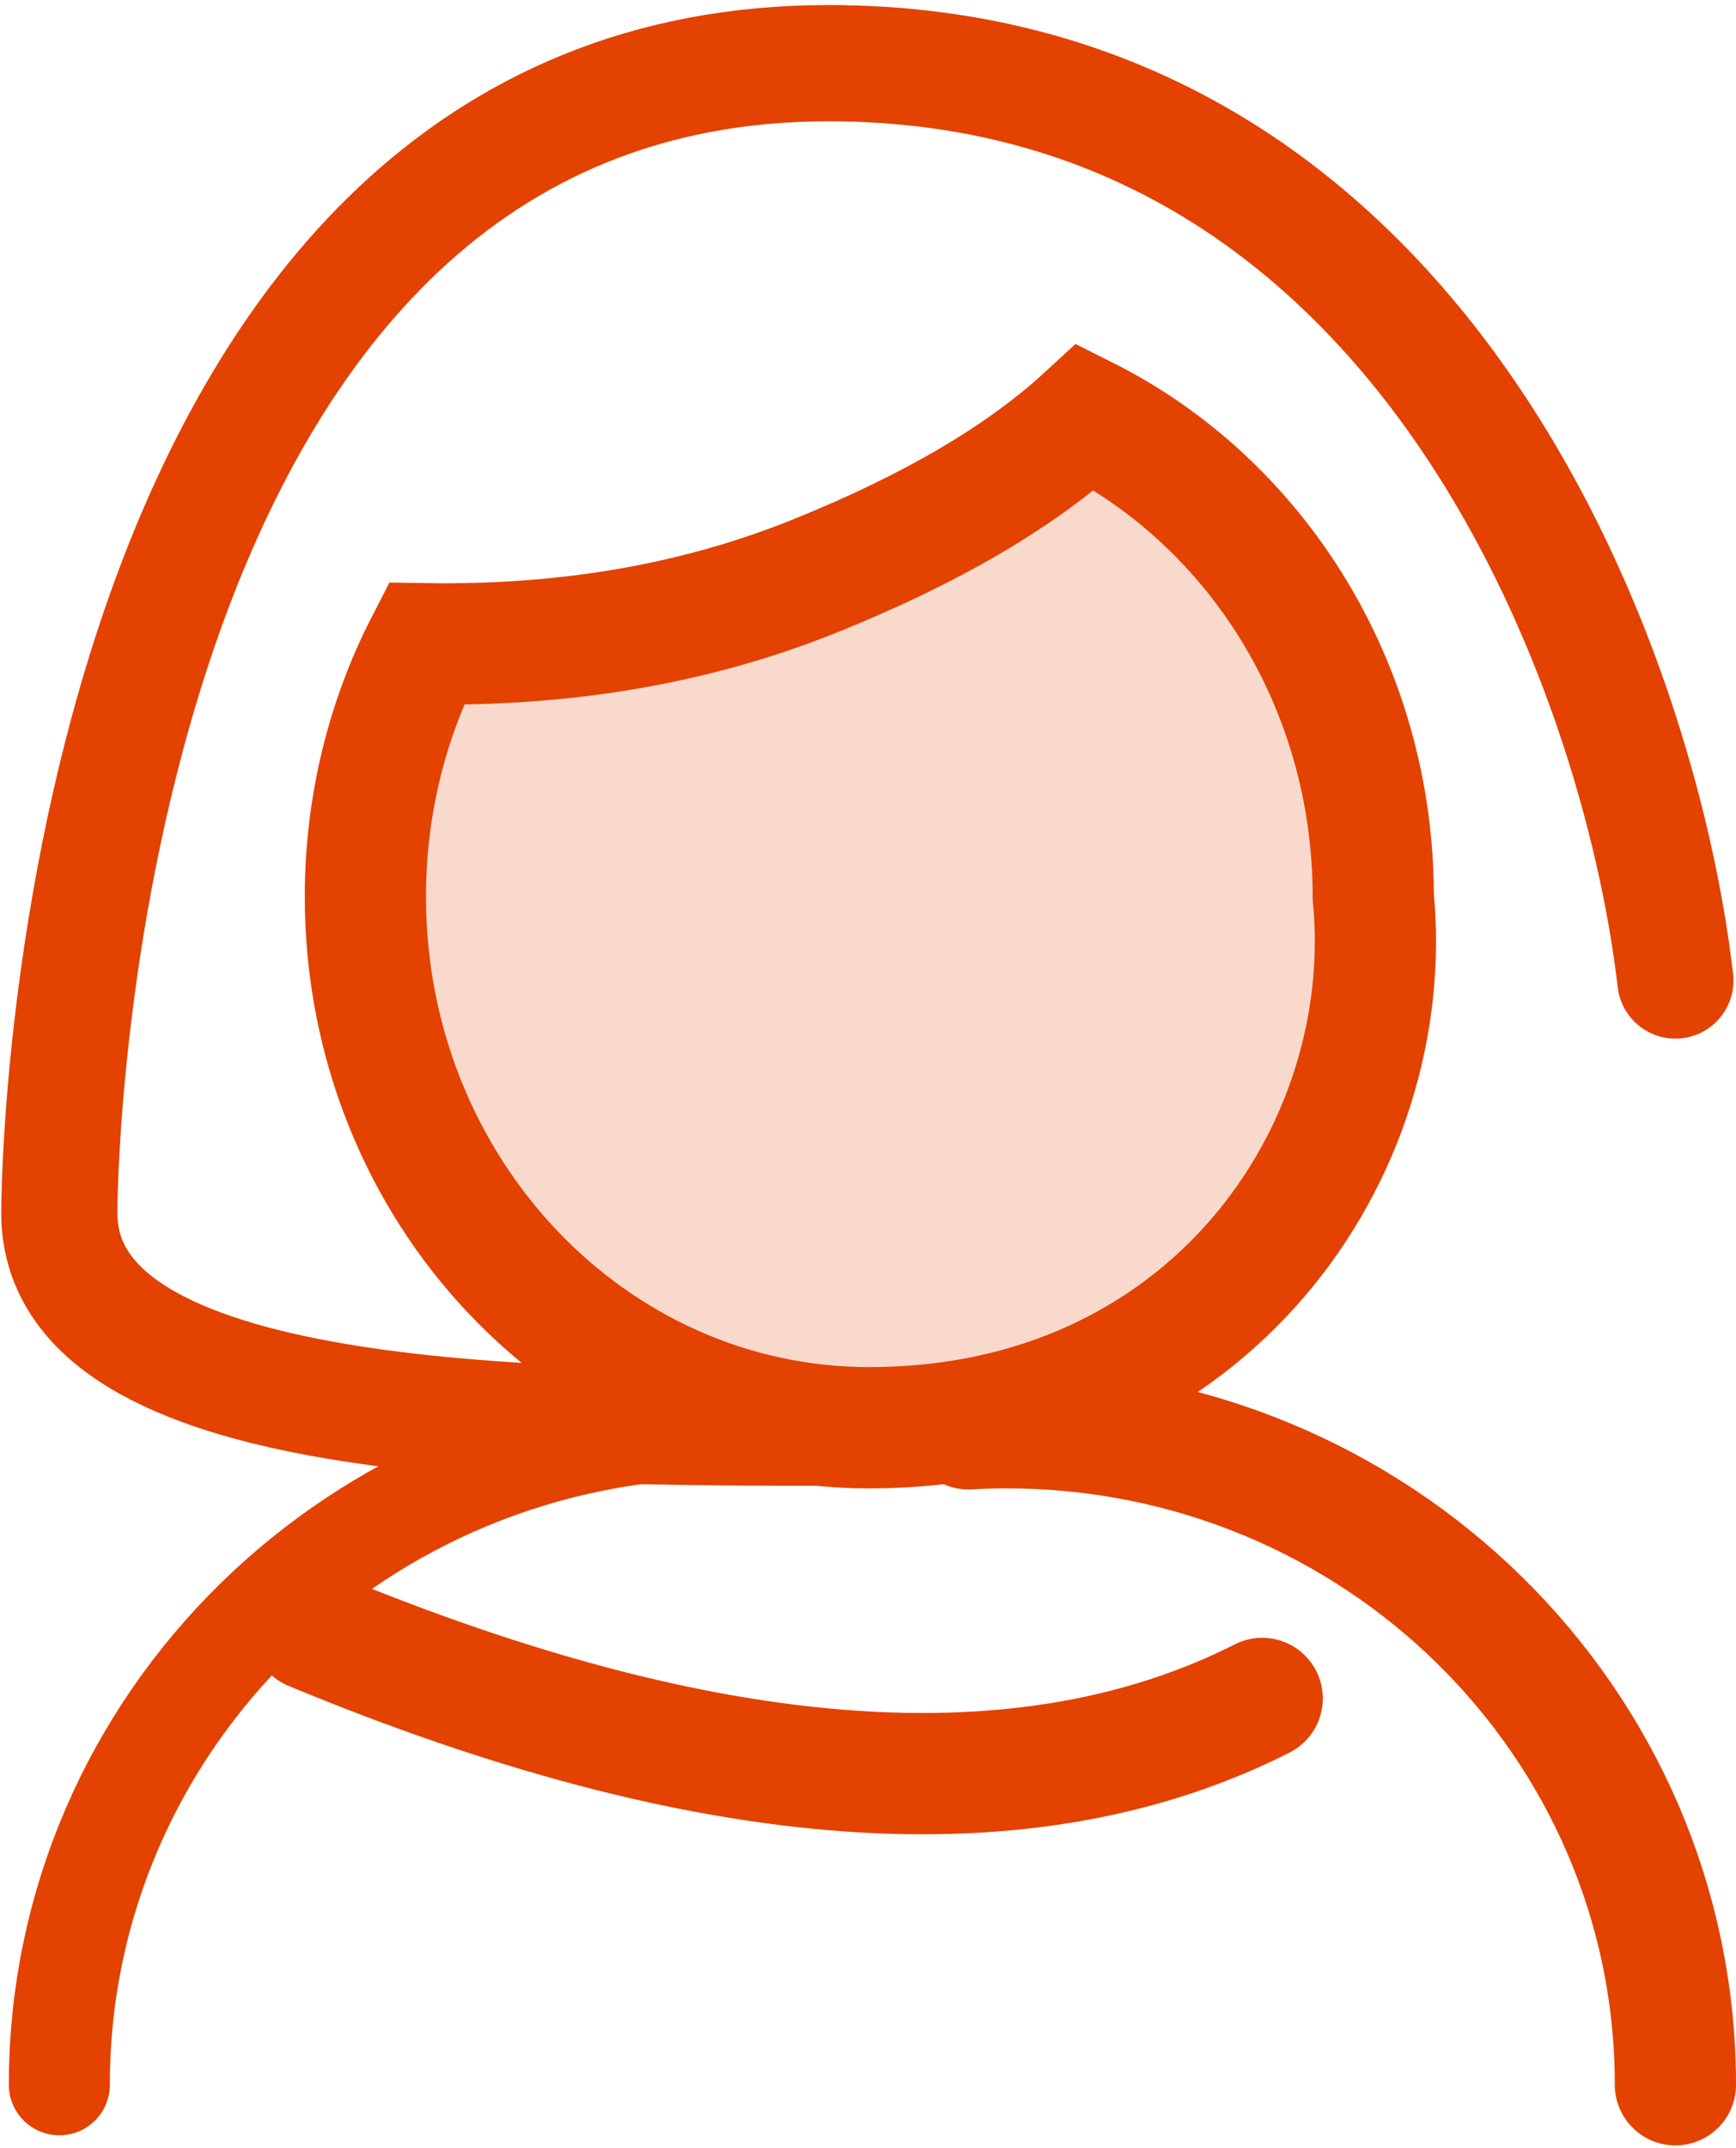
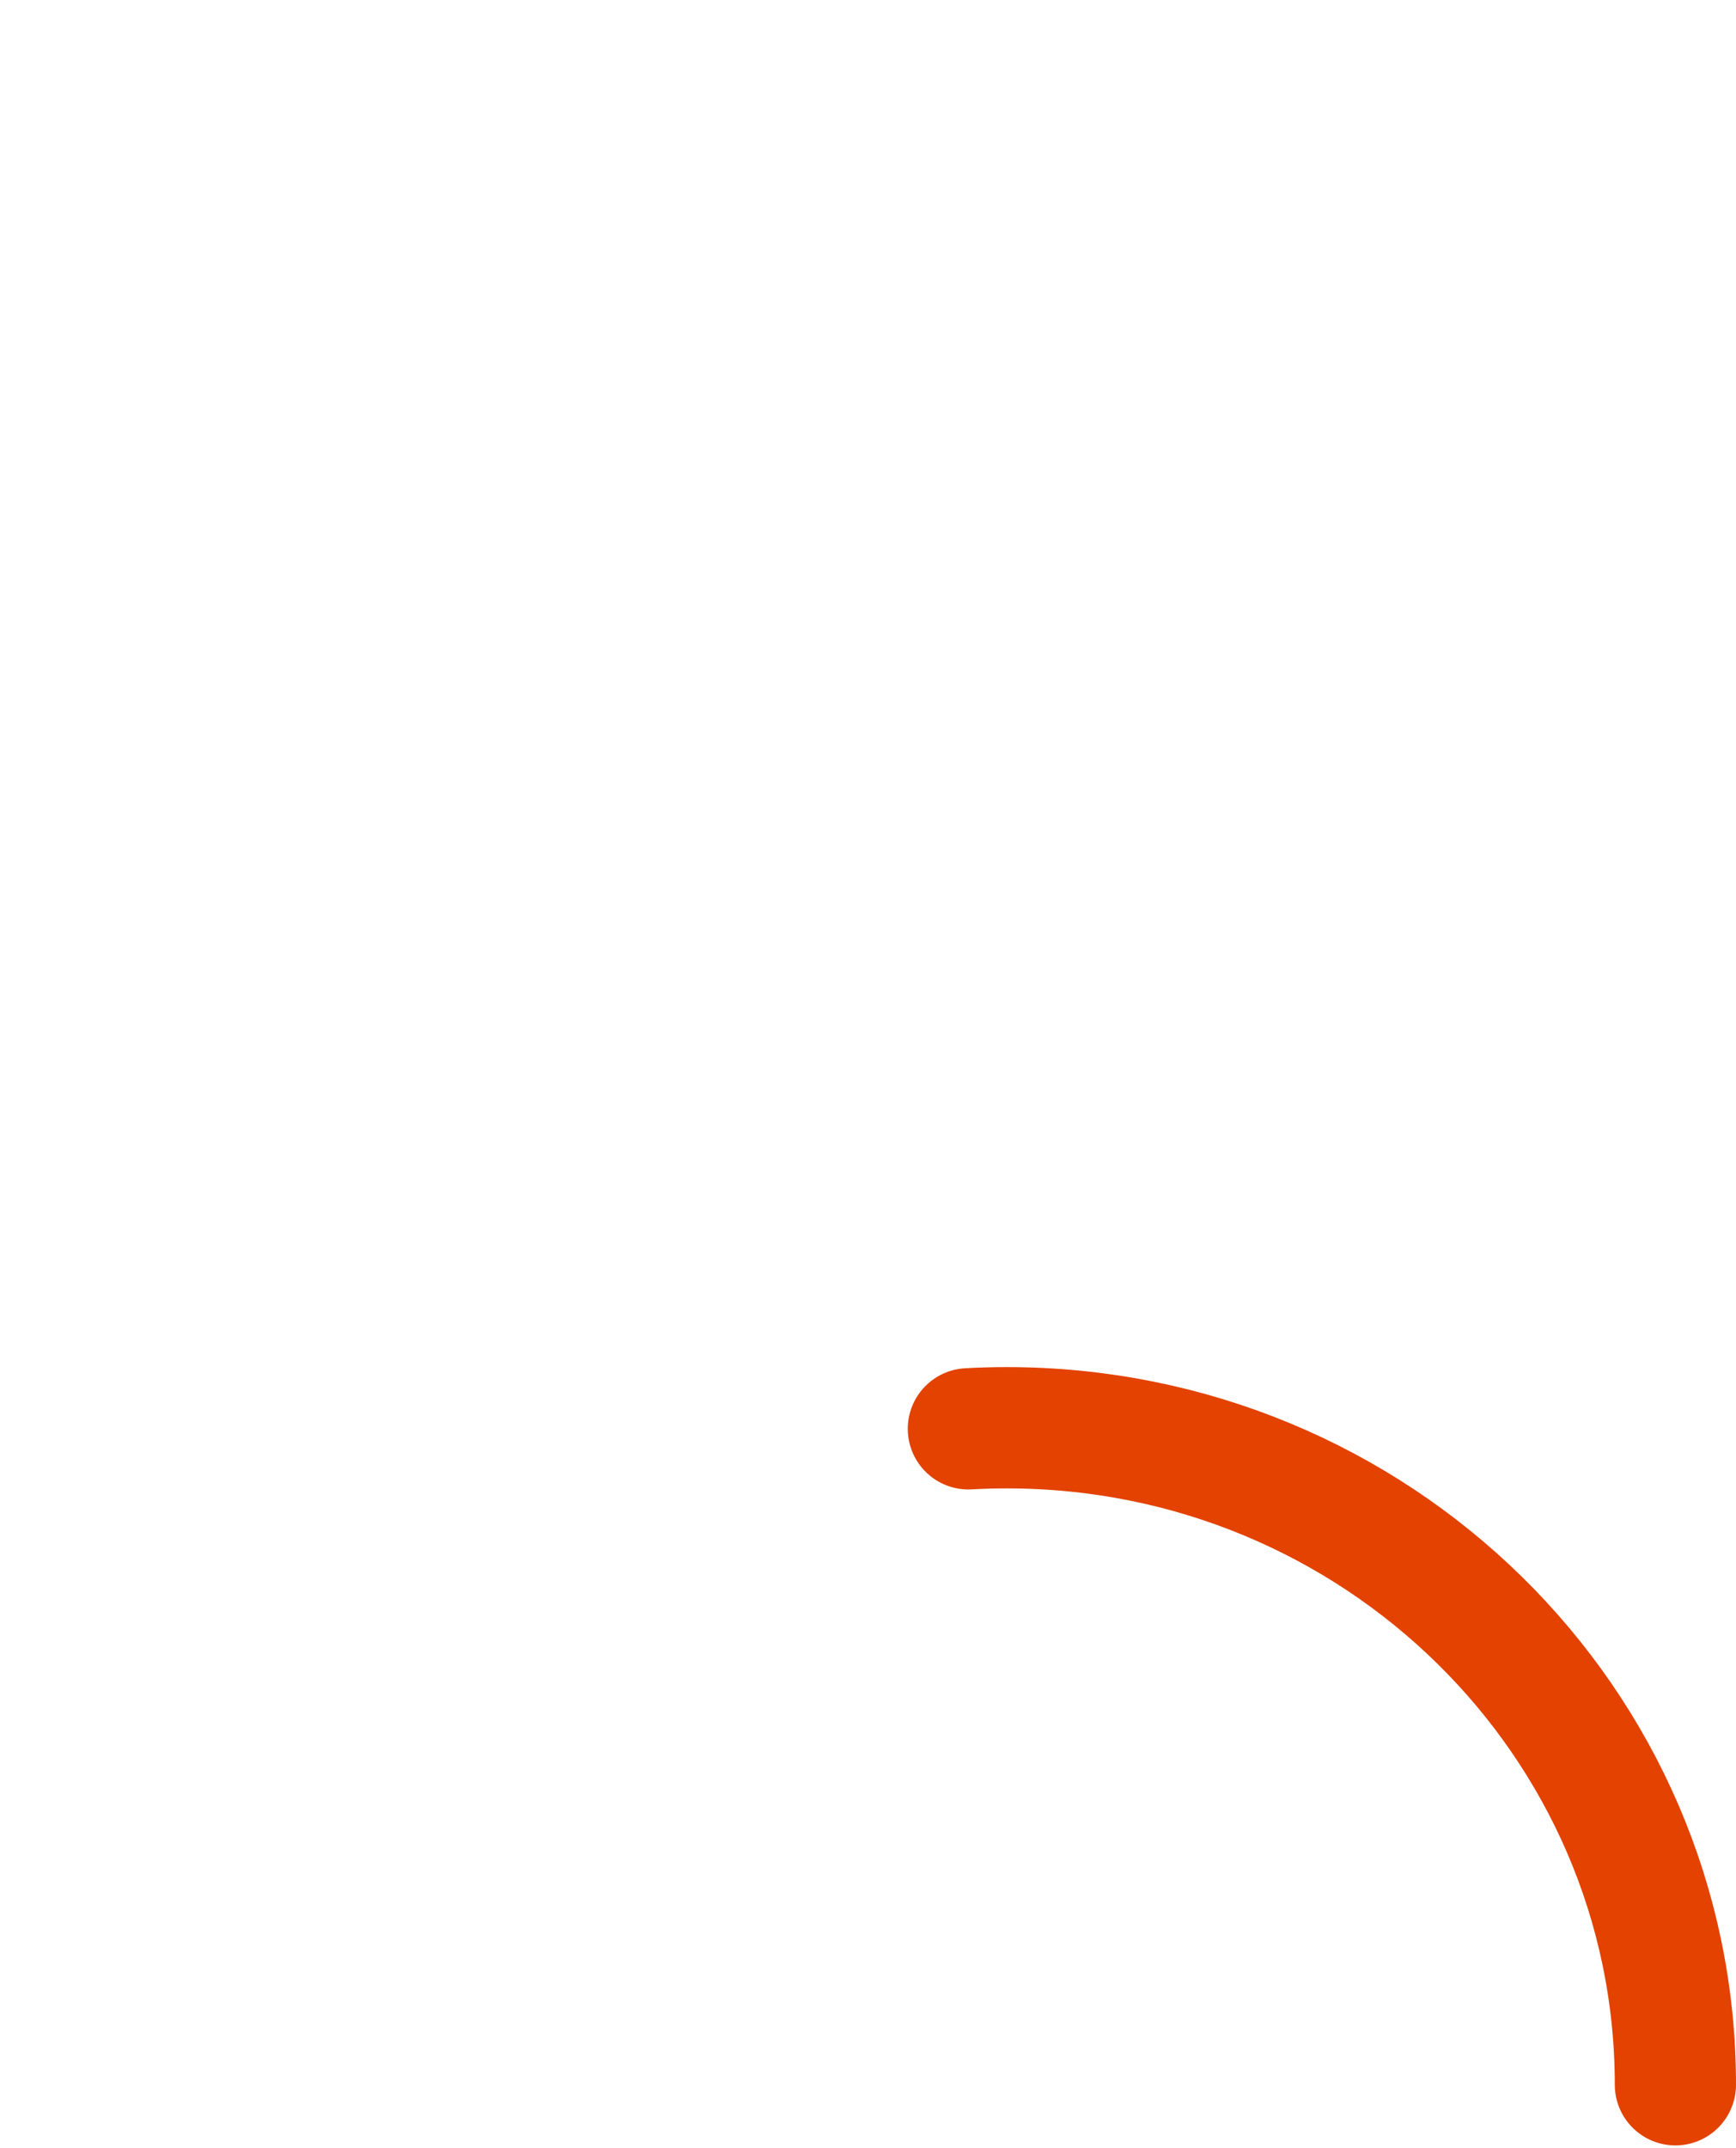
<svg xmlns="http://www.w3.org/2000/svg" width="55px" height="68px" viewBox="0 0 55 68" version="1.1">
  <title>Group</title>
  <g id="v2" stroke="none" stroke-width="1" fill="none" fill-rule="evenodd" stroke-linecap="round">
    <g id="fact-sheet" transform="translate(-63, -931)" stroke="#E34200">
      <g id="Group" transform="translate(64, 933)">
-         <path d="M42.508,26.387 C42.508,19.687 38.785,13.901 33.399,11.2 C31.357,13.08 28.483,14.763 24.776,16.251 C21.068,17.739 16.976,18.449 12.499,18.381 C11.273,20.761 10.576,23.489 10.576,26.387 C10.576,35.673 17.724,43.198 26.542,43.2 C37.285,43.202 43.29,34.47 42.508,26.387 Z" id="Path" stroke-width="3.84" fill="#F9D9CC" />
-         <path d="M52.08,29.041 C50.917,19.031 43.956,0 25.243,0 C2.039,0 0.88,33.259 0.88,36.41 C0.88,43.198 15.849,43.198 25.569,43.198 C25.811,43.198 26.111,43.198 26.462,43.197 C26.812,43.195 26.399,43.204 26.843,43.198" id="Path" stroke-width="3.68" />
-         <path d="M23.28,43.234 C22.876,43.211 22.47,43.2 22.061,43.2 C10.363,43.2 0.88,52.512 0.88,64" id="Shape" stroke-width="3.2" />
        <path d="M52.08,43.234 C51.676,43.211 51.27,43.2 50.861,43.2 C39.163,43.2 29.68,52.512 29.68,64" id="Shape-Copy" stroke-width="3.84" transform="translate(40.88, 53.6) scale(-1, 1) translate(-40.88, -53.6) " />
-         <path d="M8.88,49.6 C21.489,54.828 31.525,55.551 38.989,51.77" id="Path-3" stroke-width="3.84" />
      </g>
    </g>
  </g>
</svg>